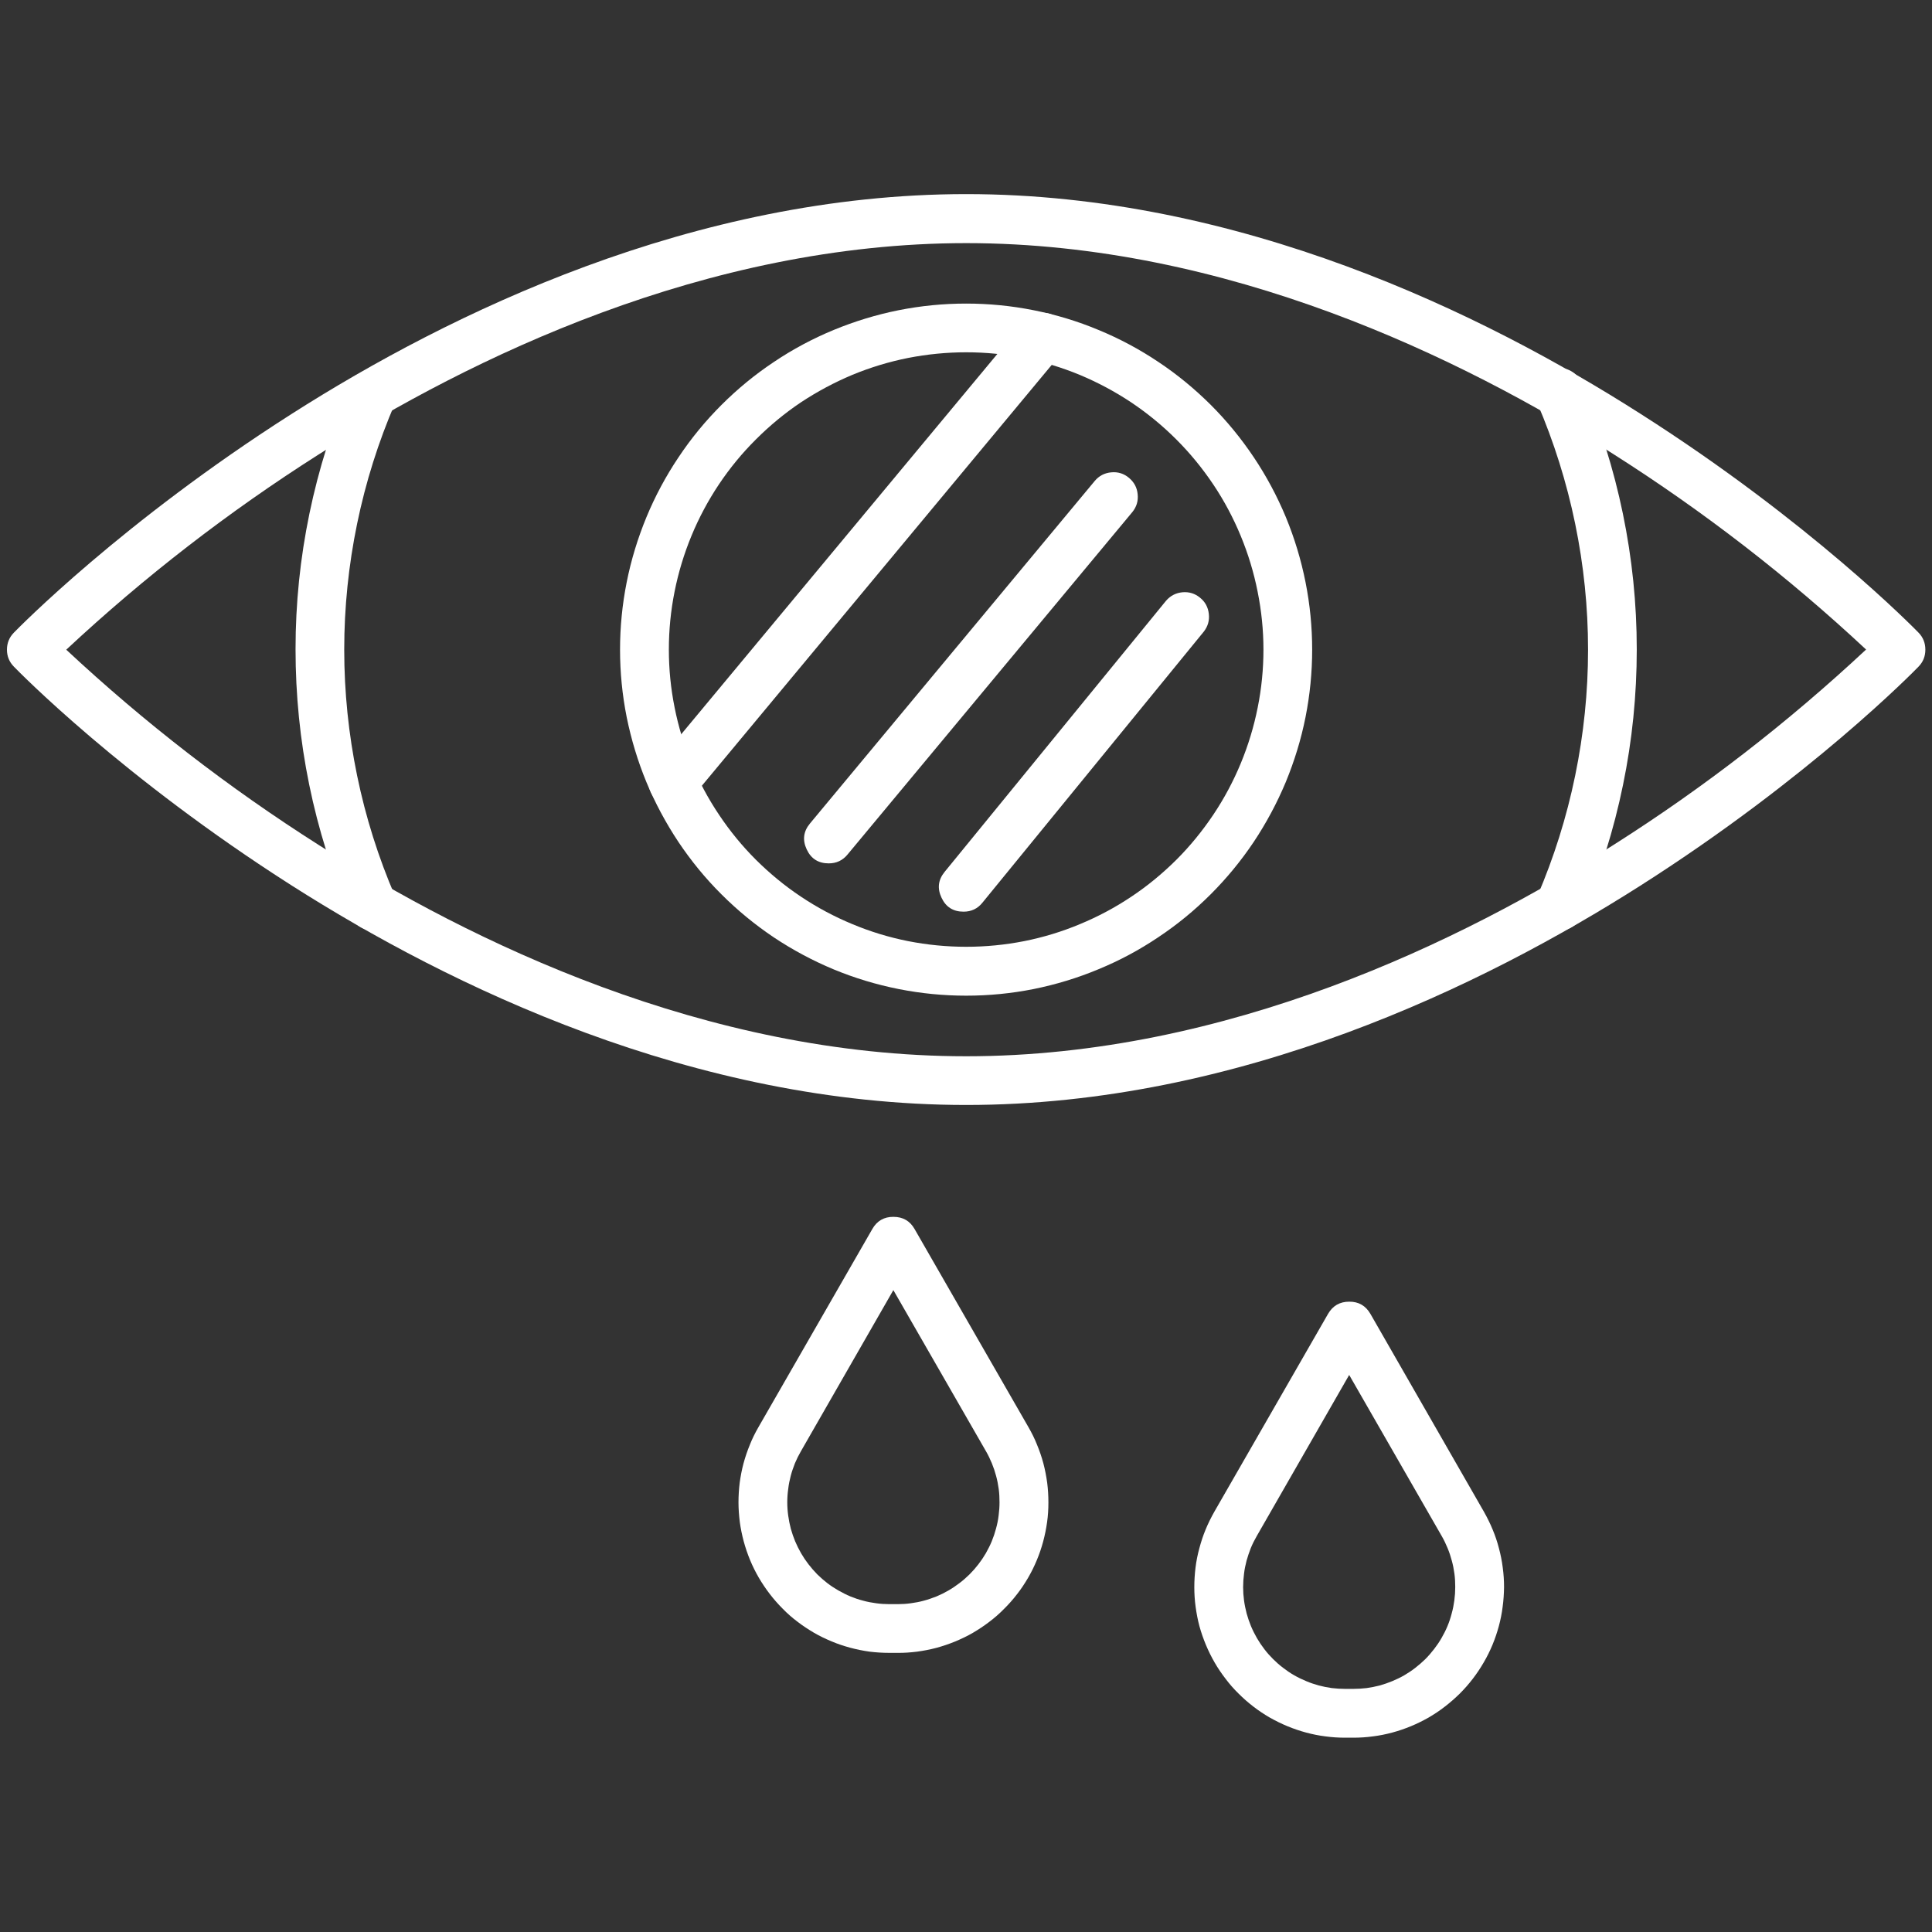
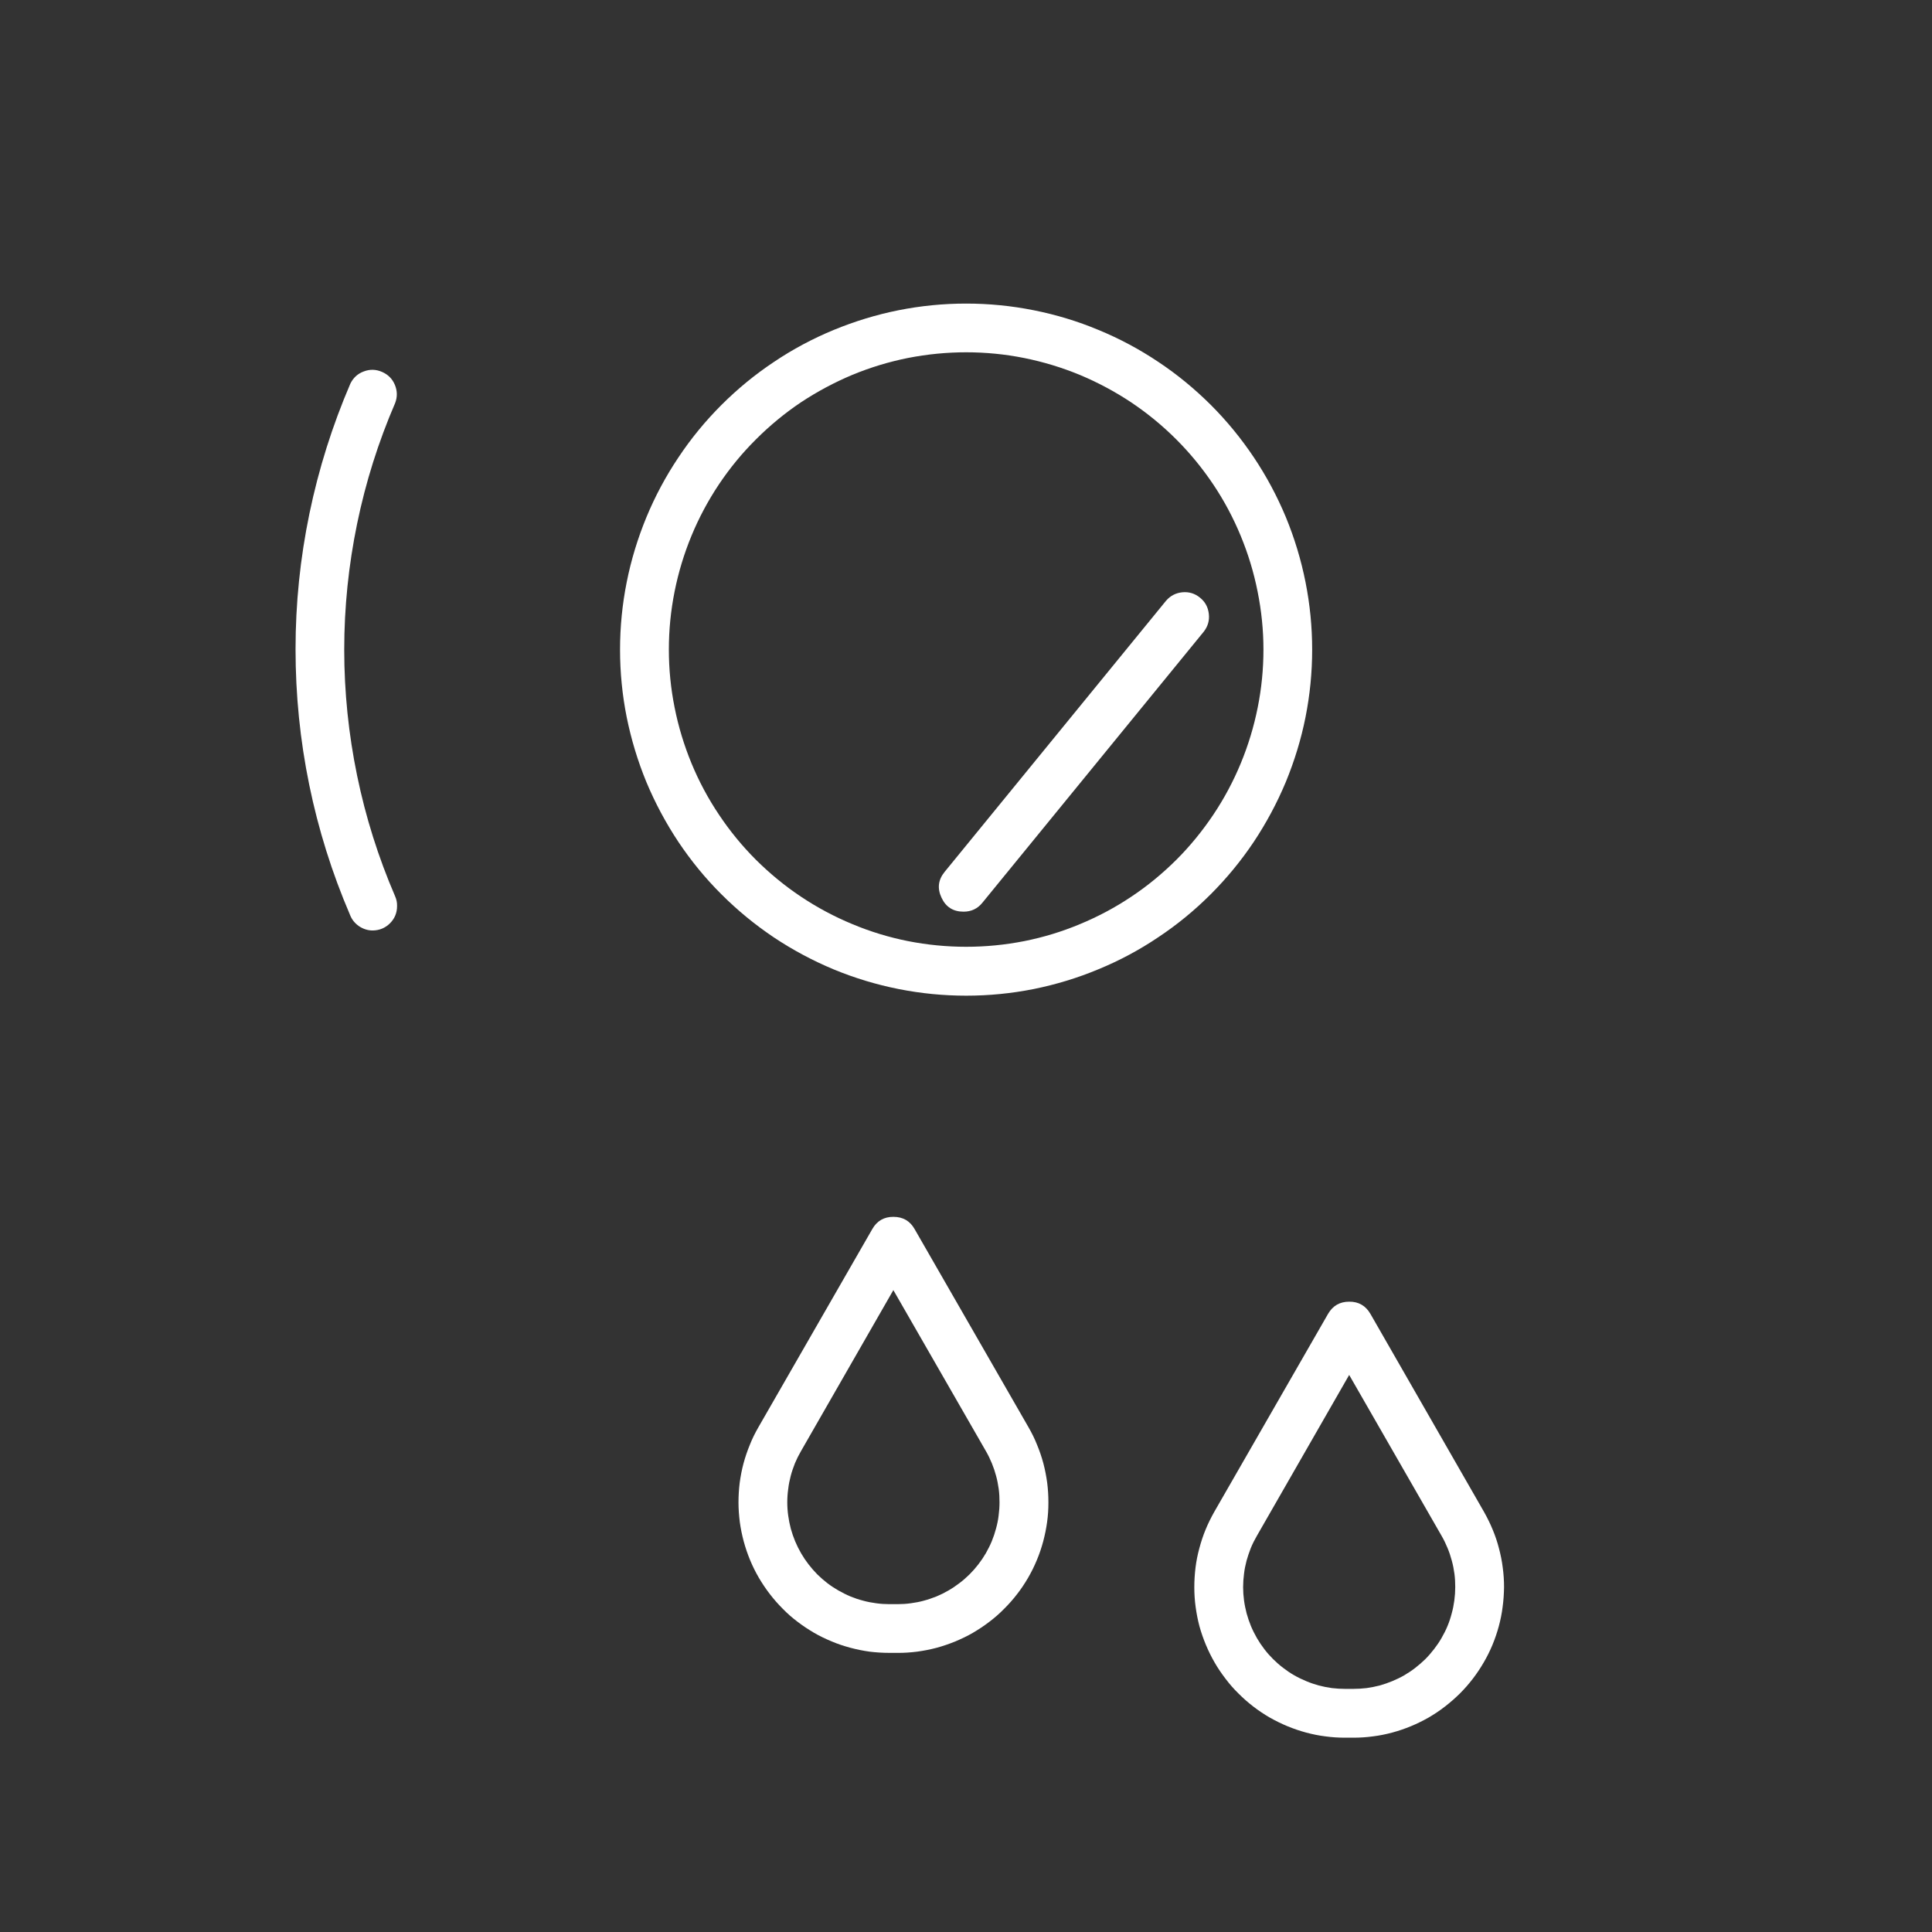
<svg xmlns="http://www.w3.org/2000/svg" width="100" zoomAndPan="magnify" viewBox="0 0 75 75" height="100" preserveAspectRatio="xMidYMid meet" version="1.0">
  <rect x="0" y="0" width="75" height="75" fill="#333333" stroke="none" />
  <defs>
    <clipPath id="40d5a219f1">
      <path d="M 46 50 L 59 50 L 59 67.5 L 46 67.5 Z M 46 50 " clip-rule="nonzero" />
    </clipPath>
    <clipPath id="c7f24db935">
      <path d="M 0.176 7.5 L 75 7.5 L 75 43 L 0.176 43 Z M 0.176 7.5 " clip-rule="nonzero" />
    </clipPath>
  </defs>
  <path fill="#ffffff" d="M 34.836 64.164 L 34.523 64.164 C 34.266 64.164 34.012 64.148 33.758 64.117 C 33.504 64.082 33.254 64.031 33.008 63.965 C 32.762 63.898 32.52 63.82 32.285 63.719 C 32.047 63.621 31.82 63.512 31.598 63.383 C 31.379 63.254 31.164 63.113 30.961 62.957 C 30.758 62.805 30.566 62.637 30.387 62.453 C 30.207 62.273 30.039 62.082 29.883 61.879 C 29.727 61.676 29.586 61.465 29.457 61.246 C 29.328 61.023 29.215 60.797 29.117 60.559 C 29.02 60.324 28.938 60.082 28.871 59.836 C 28.805 59.59 28.754 59.34 28.719 59.086 C 28.688 58.832 28.668 58.578 28.668 58.324 C 28.668 58.066 28.684 57.812 28.715 57.559 C 28.75 57.305 28.797 57.055 28.863 56.809 C 28.93 56.562 29.012 56.32 29.109 56.086 C 29.203 55.848 29.316 55.621 29.445 55.398 L 33.863 47.711 C 34.043 47.395 34.32 47.234 34.684 47.238 C 35.051 47.238 35.324 47.395 35.504 47.711 L 39.922 55.398 C 40.051 55.621 40.164 55.848 40.258 56.086 C 40.355 56.32 40.438 56.562 40.504 56.809 C 40.57 57.059 40.617 57.309 40.652 57.562 C 40.684 57.816 40.699 58.07 40.699 58.324 C 40.699 58.582 40.684 58.836 40.648 59.09 C 40.613 59.344 40.562 59.594 40.496 59.84 C 40.43 60.086 40.348 60.328 40.25 60.562 C 40.152 60.801 40.039 61.027 39.91 61.25 C 39.781 61.469 39.641 61.684 39.484 61.883 C 39.328 62.086 39.16 62.277 38.977 62.457 C 38.797 62.641 38.605 62.809 38.402 62.961 C 38.199 63.117 37.984 63.258 37.766 63.387 C 37.543 63.516 37.312 63.625 37.078 63.723 C 36.84 63.82 36.598 63.902 36.352 63.969 C 36.105 64.035 35.855 64.082 35.602 64.117 C 35.348 64.148 35.094 64.168 34.836 64.164 Z M 34.68 50.082 L 31.09 56.34 C 31.004 56.488 30.926 56.645 30.859 56.805 C 30.797 56.965 30.738 57.129 30.695 57.297 C 30.652 57.461 30.617 57.633 30.598 57.805 C 30.574 57.973 30.562 58.148 30.562 58.32 C 30.562 58.492 30.574 58.664 30.598 58.836 C 30.621 59.008 30.656 59.176 30.699 59.344 C 30.746 59.512 30.801 59.672 30.867 59.832 C 30.934 59.992 31.012 60.148 31.098 60.297 C 31.184 60.445 31.281 60.59 31.387 60.727 C 31.492 60.863 31.605 60.992 31.727 61.117 C 31.852 61.238 31.98 61.352 32.117 61.457 C 32.254 61.562 32.398 61.656 32.547 61.742 C 32.699 61.828 32.852 61.906 33.012 61.973 C 33.172 62.039 33.336 62.094 33.504 62.137 C 33.668 62.184 33.84 62.215 34.012 62.238 C 34.18 62.262 34.355 62.273 34.527 62.273 L 34.844 62.273 C 35.016 62.273 35.188 62.262 35.359 62.238 C 35.531 62.215 35.699 62.184 35.867 62.137 C 36.031 62.094 36.195 62.035 36.355 61.973 C 36.516 61.906 36.672 61.828 36.82 61.742 C 36.969 61.656 37.113 61.559 37.25 61.453 C 37.387 61.352 37.516 61.234 37.641 61.113 C 37.762 60.992 37.875 60.863 37.98 60.727 C 38.086 60.59 38.184 60.445 38.27 60.297 C 38.355 60.145 38.434 59.992 38.5 59.832 C 38.566 59.672 38.621 59.508 38.664 59.344 C 38.711 59.176 38.746 59.008 38.766 58.836 C 38.789 58.664 38.801 58.492 38.801 58.32 C 38.801 58.145 38.793 57.973 38.77 57.801 C 38.746 57.633 38.715 57.461 38.668 57.293 C 38.625 57.129 38.57 56.965 38.504 56.805 C 38.438 56.645 38.363 56.488 38.277 56.34 Z M 34.68 50.082 " fill-opacity="1" fill-rule="nonzero" />
  <g clip-path="url(#40d5a219f1)">
    <path fill="#ffffff" d="M 52.531 67.457 L 52.215 67.457 C 51.961 67.457 51.707 67.441 51.453 67.406 C 51.199 67.375 50.949 67.324 50.703 67.258 C 50.457 67.191 50.215 67.109 49.98 67.012 C 49.742 66.914 49.516 66.801 49.293 66.676 C 49.07 66.547 48.859 66.406 48.656 66.25 C 48.453 66.094 48.262 65.926 48.082 65.746 C 47.898 65.566 47.73 65.375 47.578 65.172 C 47.422 64.969 47.277 64.758 47.152 64.539 C 47.023 64.316 46.91 64.086 46.812 63.852 C 46.715 63.617 46.629 63.375 46.562 63.129 C 46.496 62.883 46.449 62.633 46.414 62.379 C 46.379 62.125 46.363 61.871 46.363 61.617 C 46.363 61.359 46.379 61.105 46.41 60.852 C 46.441 60.598 46.492 60.348 46.559 60.102 C 46.625 59.855 46.703 59.613 46.801 59.379 C 46.898 59.141 47.012 58.914 47.137 58.691 L 51.555 51.004 C 51.738 50.688 52.012 50.531 52.375 50.531 C 52.742 50.527 53.016 50.688 53.199 51.004 L 57.609 58.691 C 57.734 58.914 57.848 59.141 57.945 59.379 C 58.043 59.613 58.125 59.855 58.188 60.102 C 58.254 60.348 58.305 60.598 58.336 60.852 C 58.371 61.105 58.387 61.359 58.387 61.613 C 58.383 61.871 58.367 62.125 58.332 62.379 C 58.301 62.633 58.25 62.883 58.184 63.129 C 58.117 63.375 58.035 63.617 57.938 63.852 C 57.84 64.086 57.727 64.316 57.598 64.535 C 57.469 64.758 57.328 64.969 57.172 65.172 C 57.016 65.375 56.848 65.566 56.668 65.746 C 56.484 65.926 56.293 66.094 56.09 66.25 C 55.891 66.406 55.676 66.547 55.457 66.676 C 55.234 66.801 55.008 66.914 54.77 67.012 C 54.535 67.109 54.293 67.191 54.047 67.258 C 53.801 67.324 53.551 67.375 53.297 67.406 C 53.043 67.441 52.789 67.457 52.531 67.457 Z M 52.375 53.375 L 48.785 59.633 C 48.699 59.781 48.621 59.938 48.555 60.098 C 48.492 60.258 48.438 60.422 48.391 60.586 C 48.348 60.754 48.312 60.922 48.293 61.094 C 48.27 61.266 48.258 61.438 48.258 61.613 C 48.258 61.785 48.27 61.957 48.293 62.129 C 48.316 62.301 48.352 62.469 48.395 62.637 C 48.441 62.801 48.496 62.965 48.562 63.125 C 48.629 63.285 48.707 63.438 48.793 63.59 C 48.879 63.738 48.977 63.883 49.082 64.02 C 49.184 64.156 49.301 64.285 49.422 64.406 C 49.543 64.527 49.672 64.641 49.812 64.746 C 49.949 64.852 50.09 64.949 50.242 65.035 C 50.391 65.121 50.547 65.195 50.707 65.262 C 50.863 65.328 51.027 65.383 51.195 65.43 C 51.363 65.473 51.531 65.508 51.703 65.531 C 51.875 65.551 52.047 65.562 52.219 65.562 L 52.535 65.562 C 52.707 65.562 52.879 65.551 53.051 65.531 C 53.223 65.508 53.391 65.473 53.559 65.43 C 53.727 65.383 53.887 65.328 54.047 65.262 C 54.207 65.195 54.363 65.121 54.512 65.035 C 54.66 64.949 54.805 64.852 54.941 64.746 C 55.078 64.641 55.207 64.527 55.332 64.406 C 55.453 64.285 55.566 64.152 55.672 64.016 C 55.777 63.879 55.875 63.738 55.961 63.586 C 56.047 63.438 56.125 63.285 56.191 63.125 C 56.258 62.965 56.312 62.801 56.355 62.633 C 56.402 62.469 56.434 62.297 56.457 62.129 C 56.48 61.957 56.492 61.785 56.492 61.609 C 56.492 61.438 56.484 61.266 56.461 61.094 C 56.438 60.922 56.406 60.754 56.359 60.586 C 56.316 60.422 56.262 60.258 56.195 60.098 C 56.129 59.938 56.055 59.781 55.969 59.633 Z M 52.375 53.375 " fill-opacity="1" fill-rule="nonzero" />
  </g>
  <path fill="#ffffff" d="M 37.508 38.652 C 36.625 38.652 35.75 38.566 34.887 38.395 C 34.02 38.223 33.18 37.969 32.367 37.633 C 31.551 37.293 30.777 36.879 30.043 36.391 C 29.309 35.898 28.633 35.344 28.008 34.719 C 27.383 34.098 26.828 33.418 26.336 32.684 C 25.848 31.949 25.434 31.176 25.094 30.363 C 24.758 29.547 24.504 28.707 24.328 27.84 C 24.156 26.977 24.07 26.102 24.07 25.219 C 24.07 24.34 24.156 23.465 24.328 22.602 C 24.5 21.734 24.758 20.895 25.094 20.078 C 25.43 19.266 25.844 18.492 26.336 17.758 C 26.824 17.023 27.383 16.344 28.004 15.723 C 28.629 15.098 29.309 14.539 30.043 14.051 C 30.773 13.559 31.551 13.145 32.363 12.809 C 33.18 12.473 34.02 12.215 34.883 12.043 C 35.75 11.871 36.621 11.785 37.504 11.785 C 38.387 11.785 39.262 11.871 40.125 12.043 C 40.992 12.215 41.832 12.469 42.645 12.809 C 43.461 13.145 44.234 13.559 44.969 14.051 C 45.703 14.539 46.379 15.098 47.004 15.719 C 47.629 16.344 48.184 17.023 48.676 17.758 C 49.164 18.488 49.578 19.262 49.918 20.078 C 50.254 20.895 50.508 21.734 50.68 22.598 C 50.852 23.465 50.938 24.336 50.938 25.219 C 50.938 26.102 50.852 26.973 50.68 27.84 C 50.508 28.703 50.25 29.543 49.914 30.359 C 49.574 31.172 49.16 31.945 48.672 32.68 C 48.18 33.414 47.625 34.09 47 34.715 C 46.379 35.336 45.699 35.895 44.965 36.383 C 44.234 36.875 43.461 37.289 42.645 37.625 C 41.832 37.965 40.992 38.219 40.125 38.395 C 39.262 38.566 38.391 38.652 37.508 38.652 Z M 37.508 13.676 C 36.75 13.676 36 13.75 35.254 13.895 C 34.512 14.043 33.789 14.262 33.09 14.551 C 32.391 14.844 31.727 15.199 31.094 15.617 C 30.465 16.039 29.883 16.52 29.348 17.055 C 28.809 17.59 28.332 18.172 27.91 18.801 C 27.488 19.434 27.133 20.098 26.844 20.797 C 26.555 21.496 26.336 22.219 26.188 22.961 C 26.039 23.707 25.965 24.457 25.965 25.215 C 25.965 25.973 26.039 26.723 26.188 27.465 C 26.336 28.211 26.555 28.93 26.844 29.633 C 27.133 30.332 27.488 30.996 27.91 31.625 C 28.332 32.258 28.809 32.84 29.344 33.375 C 29.883 33.91 30.465 34.391 31.094 34.809 C 31.723 35.23 32.391 35.586 33.09 35.875 C 33.789 36.168 34.512 36.387 35.254 36.535 C 35.996 36.68 36.75 36.754 37.508 36.754 C 38.266 36.754 39.016 36.68 39.758 36.535 C 40.5 36.387 41.223 36.168 41.922 35.875 C 42.621 35.586 43.289 35.23 43.918 34.809 C 44.547 34.391 45.129 33.91 45.668 33.375 C 46.203 32.84 46.68 32.254 47.102 31.625 C 47.523 30.996 47.879 30.328 48.168 29.629 C 48.457 28.93 48.676 28.207 48.824 27.465 C 48.973 26.723 49.047 25.973 49.047 25.215 C 49.047 24.457 48.969 23.707 48.82 22.965 C 48.672 22.219 48.453 21.5 48.164 20.801 C 47.875 20.102 47.52 19.434 47.098 18.805 C 46.676 18.176 46.199 17.594 45.664 17.059 C 45.129 16.523 44.543 16.043 43.914 15.621 C 43.285 15.203 42.621 14.848 41.922 14.555 C 41.223 14.266 40.5 14.047 39.758 13.898 C 39.016 13.75 38.266 13.676 37.508 13.676 Z M 37.508 13.676 " fill-opacity="1" fill-rule="nonzero" />
-   <path fill="#ffffff" d="M 26.129 31.312 C 25.727 31.312 25.441 31.133 25.27 30.77 C 25.102 30.406 25.145 30.07 25.398 29.762 L 39.758 12.488 C 39.926 12.285 40.141 12.176 40.398 12.148 C 40.66 12.125 40.891 12.199 41.094 12.363 C 41.293 12.531 41.406 12.746 41.43 13.008 C 41.453 13.266 41.383 13.496 41.215 13.699 L 26.855 30.973 C 26.668 31.199 26.426 31.312 26.129 31.312 Z M 26.129 31.312 " fill-opacity="1" fill-rule="nonzero" />
-   <path fill="#ffffff" d="M 32.172 33.516 C 31.77 33.516 31.484 33.336 31.316 32.973 C 31.145 32.609 31.188 32.273 31.445 31.965 L 42.5 18.668 C 42.668 18.469 42.883 18.359 43.141 18.336 C 43.398 18.312 43.629 18.383 43.828 18.551 C 44.027 18.719 44.141 18.93 44.164 19.188 C 44.191 19.449 44.121 19.676 43.957 19.879 L 32.898 33.176 C 32.711 33.402 32.469 33.516 32.172 33.516 Z M 32.172 33.516 " fill-opacity="1" fill-rule="nonzero" />
  <path fill="#ffffff" d="M 37.406 35.391 C 37.004 35.391 36.719 35.211 36.551 34.852 C 36.379 34.488 36.418 34.156 36.672 33.844 L 45.27 23.316 C 45.438 23.125 45.648 23.016 45.902 22.992 C 46.16 22.969 46.387 23.039 46.586 23.203 C 46.785 23.363 46.898 23.574 46.926 23.828 C 46.957 24.082 46.891 24.312 46.734 24.516 L 38.137 35.043 C 37.949 35.277 37.703 35.391 37.406 35.391 Z M 37.406 35.391 " fill-opacity="1" fill-rule="nonzero" />
  <g clip-path="url(#c7f24db935)">
-     <path fill="#ffffff" d="M 37.508 42.895 C 26.926 42.895 17.434 38.266 11.336 34.383 C 4.754 30.191 0.707 26.055 0.539 25.879 C 0.359 25.695 0.27 25.477 0.27 25.219 C 0.27 24.965 0.359 24.742 0.539 24.559 C 0.707 24.387 4.754 20.25 11.336 16.059 C 17.434 12.172 26.926 7.535 37.508 7.535 C 48.09 7.535 57.578 12.164 63.676 16.059 C 70.262 20.25 74.309 24.387 74.477 24.559 C 74.656 24.742 74.742 24.965 74.742 25.219 C 74.742 25.477 74.656 25.695 74.477 25.879 C 74.309 26.055 70.262 30.191 63.676 34.383 C 57.578 38.266 48.09 42.895 37.508 42.895 Z M 2.574 25.223 C 5.613 28.059 8.887 30.59 12.395 32.816 C 18.27 36.555 27.398 41.004 37.508 41.004 C 47.613 41.004 56.773 36.535 62.66 32.785 C 66.156 30.566 69.414 28.039 72.441 25.215 C 69.402 22.379 66.129 19.848 62.621 17.621 C 56.742 13.891 47.613 9.438 37.508 9.438 C 27.398 9.438 18.238 13.906 12.355 17.652 C 8.859 19.875 5.602 22.395 2.574 25.219 Z M 2.574 25.223 " fill-opacity="1" fill-rule="nonzero" />
-   </g>
-   <path fill="#ffffff" d="M 60.543 36.121 C 60.383 36.121 60.234 36.082 60.094 36.008 C 59.953 35.93 59.84 35.824 59.75 35.691 C 59.664 35.559 59.613 35.414 59.598 35.254 C 59.586 35.094 59.609 34.941 59.676 34.797 C 60.324 33.285 60.816 31.723 61.148 30.109 C 61.48 28.496 61.648 26.867 61.648 25.219 C 61.648 23.574 61.48 21.945 61.148 20.332 C 60.816 18.719 60.324 17.156 59.676 15.645 C 59.617 15.527 59.586 15.406 59.582 15.277 C 59.574 15.148 59.594 15.023 59.641 14.902 C 59.684 14.781 59.75 14.676 59.84 14.582 C 59.93 14.488 60.031 14.414 60.148 14.363 C 60.27 14.312 60.391 14.285 60.52 14.285 C 60.648 14.285 60.773 14.309 60.895 14.359 C 61.012 14.41 61.117 14.48 61.207 14.574 C 61.297 14.664 61.363 14.773 61.41 14.891 C 62.113 16.523 62.641 18.203 63 19.941 C 63.359 21.68 63.539 23.434 63.539 25.207 C 63.539 26.98 63.363 28.738 63.004 30.477 C 62.648 32.211 62.121 33.895 61.418 35.527 C 61.348 35.703 61.23 35.848 61.07 35.957 C 60.914 36.066 60.738 36.117 60.543 36.121 Z M 60.543 36.121 " fill-opacity="1" fill-rule="nonzero" />
+     </g>
  <path fill="#ffffff" d="M 14.469 36.121 C 14.273 36.121 14.098 36.062 13.934 35.953 C 13.773 35.84 13.656 35.695 13.586 35.512 C 12.887 33.883 12.359 32.199 12.004 30.465 C 11.648 28.727 11.473 26.973 11.473 25.199 C 11.473 23.43 11.652 21.676 12.012 19.938 C 12.371 18.203 12.902 16.52 13.602 14.891 C 13.715 14.664 13.887 14.504 14.125 14.418 C 14.363 14.328 14.598 14.336 14.832 14.438 C 15.062 14.539 15.23 14.703 15.328 14.938 C 15.426 15.172 15.43 15.41 15.34 15.645 C 14.688 17.156 14.195 18.719 13.863 20.332 C 13.531 21.945 13.363 23.574 13.363 25.219 C 13.363 26.867 13.531 28.496 13.863 30.109 C 14.195 31.723 14.688 33.285 15.34 34.797 C 15.391 34.914 15.418 35.039 15.414 35.172 C 15.414 35.434 15.324 35.656 15.141 35.84 C 14.953 36.027 14.73 36.117 14.469 36.121 Z M 14.469 36.121 " fill-opacity="1" fill-rule="nonzero" />
</svg>